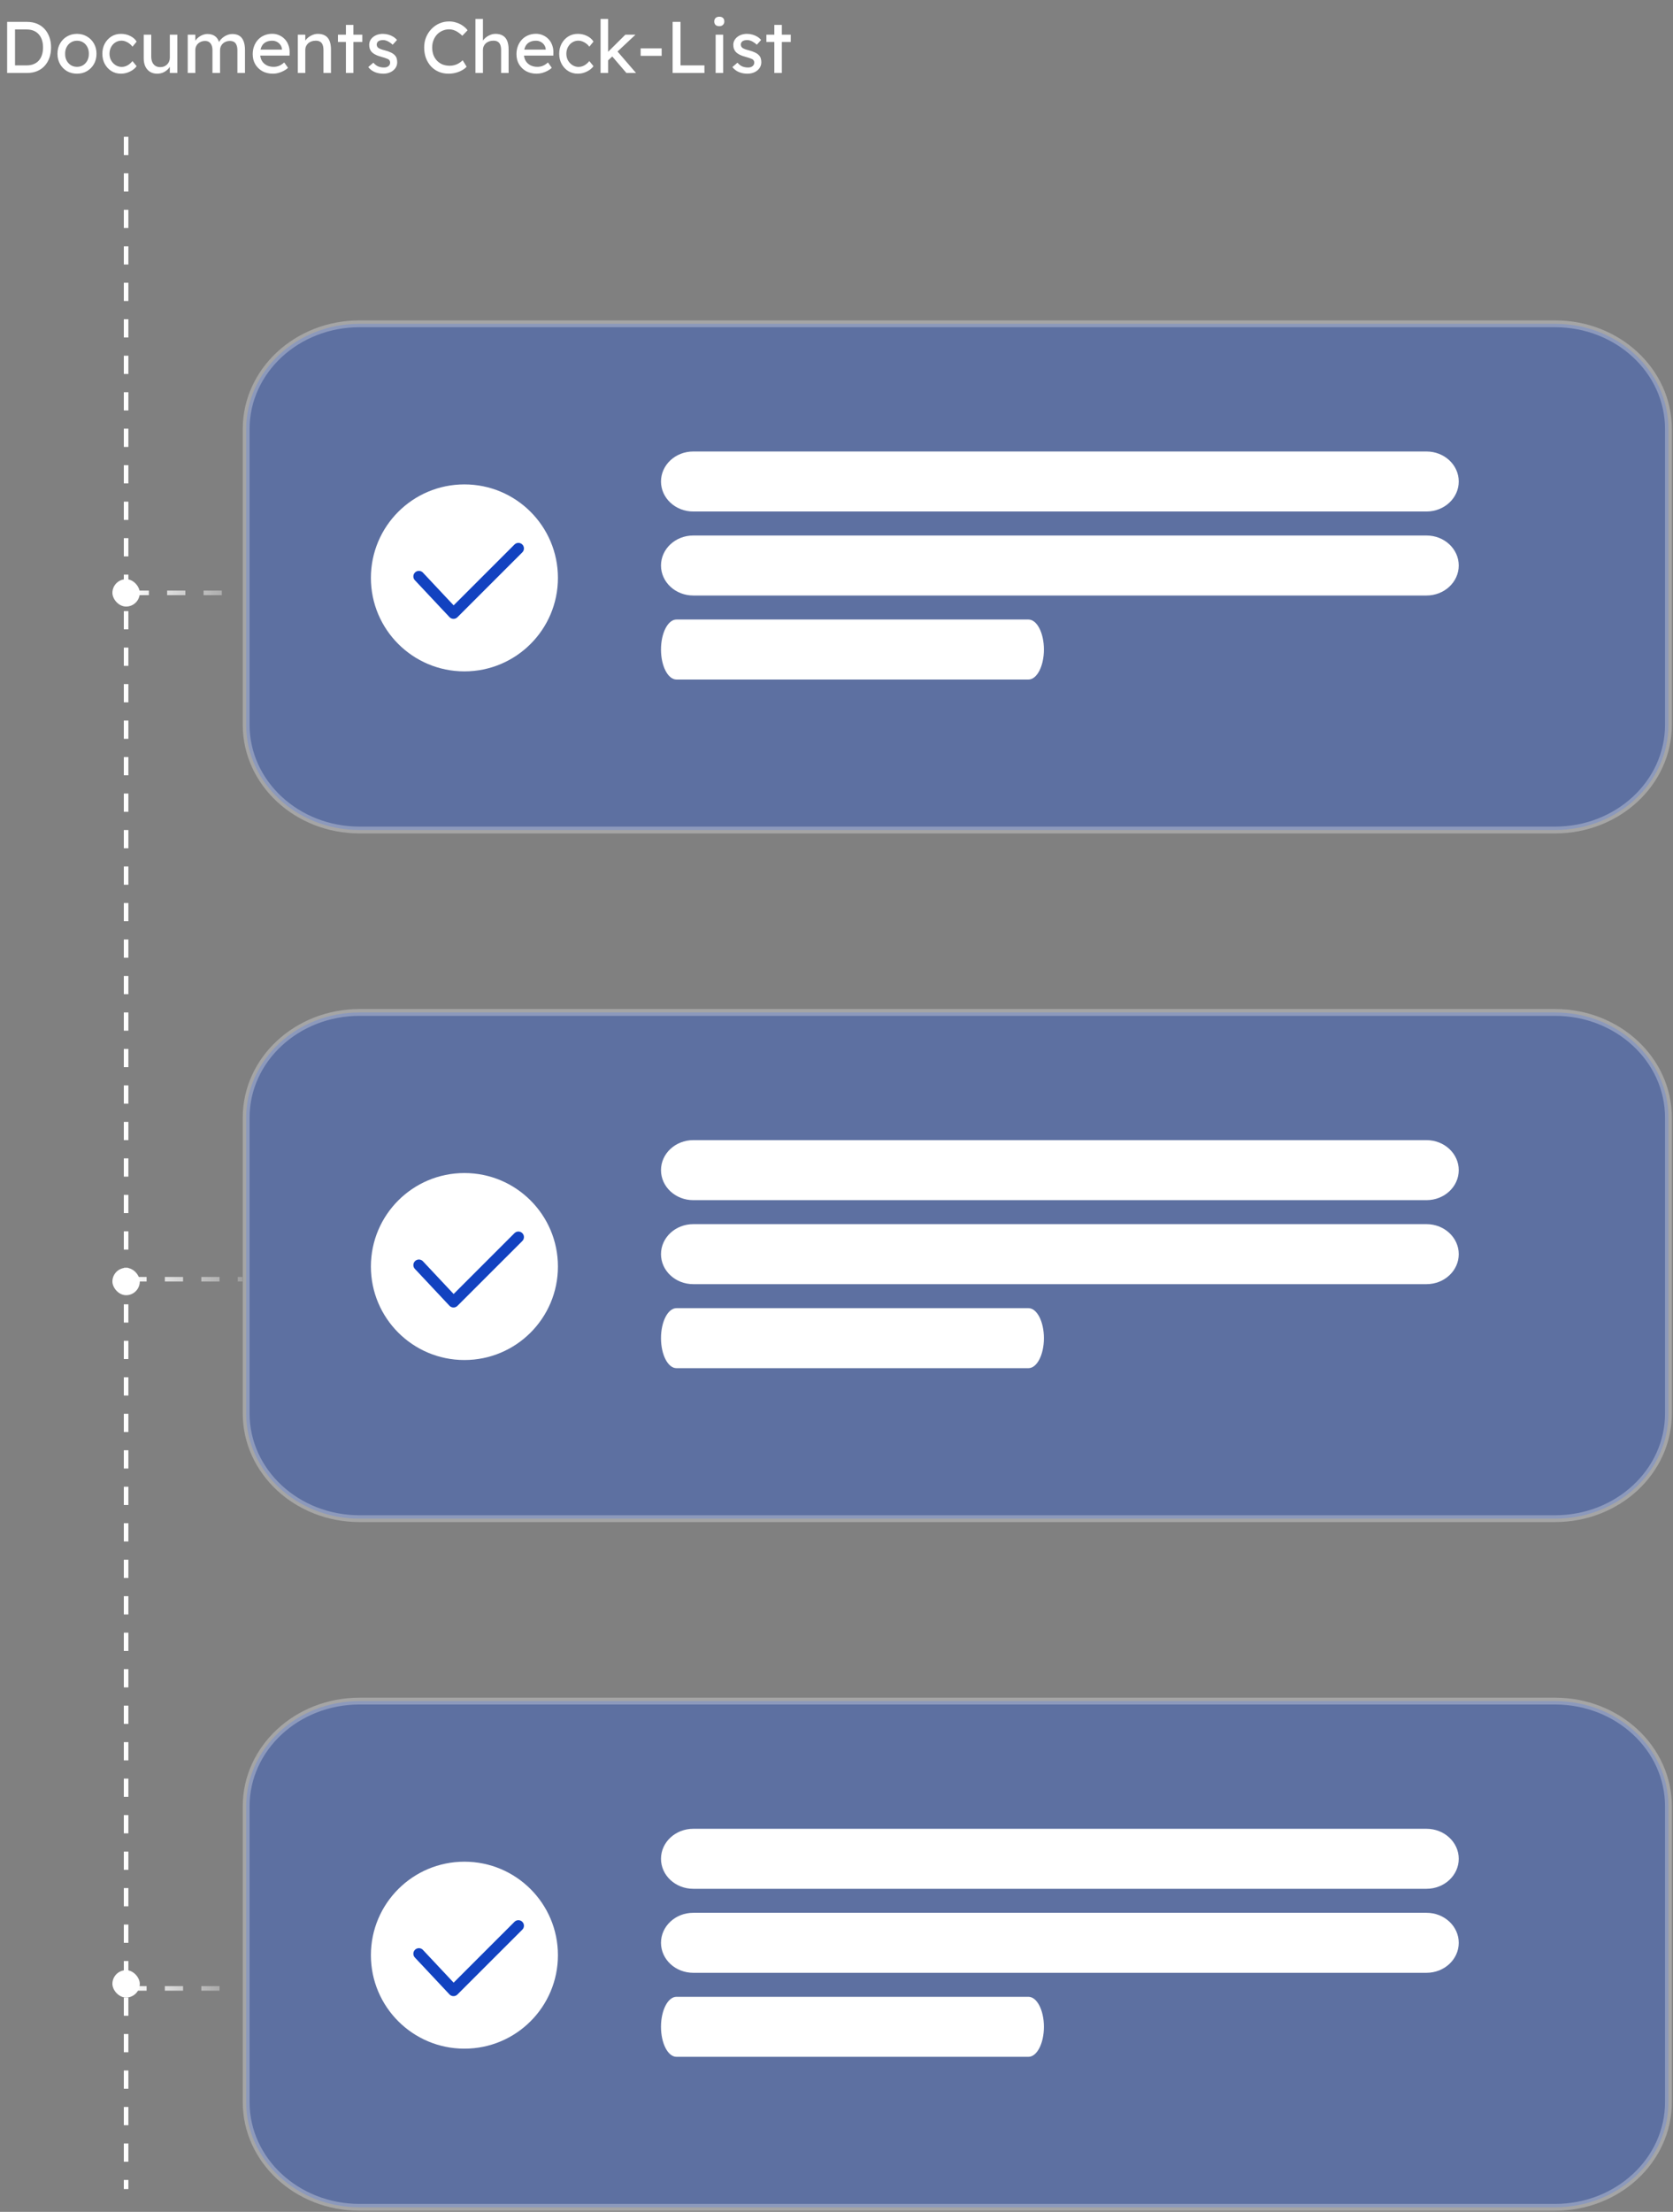
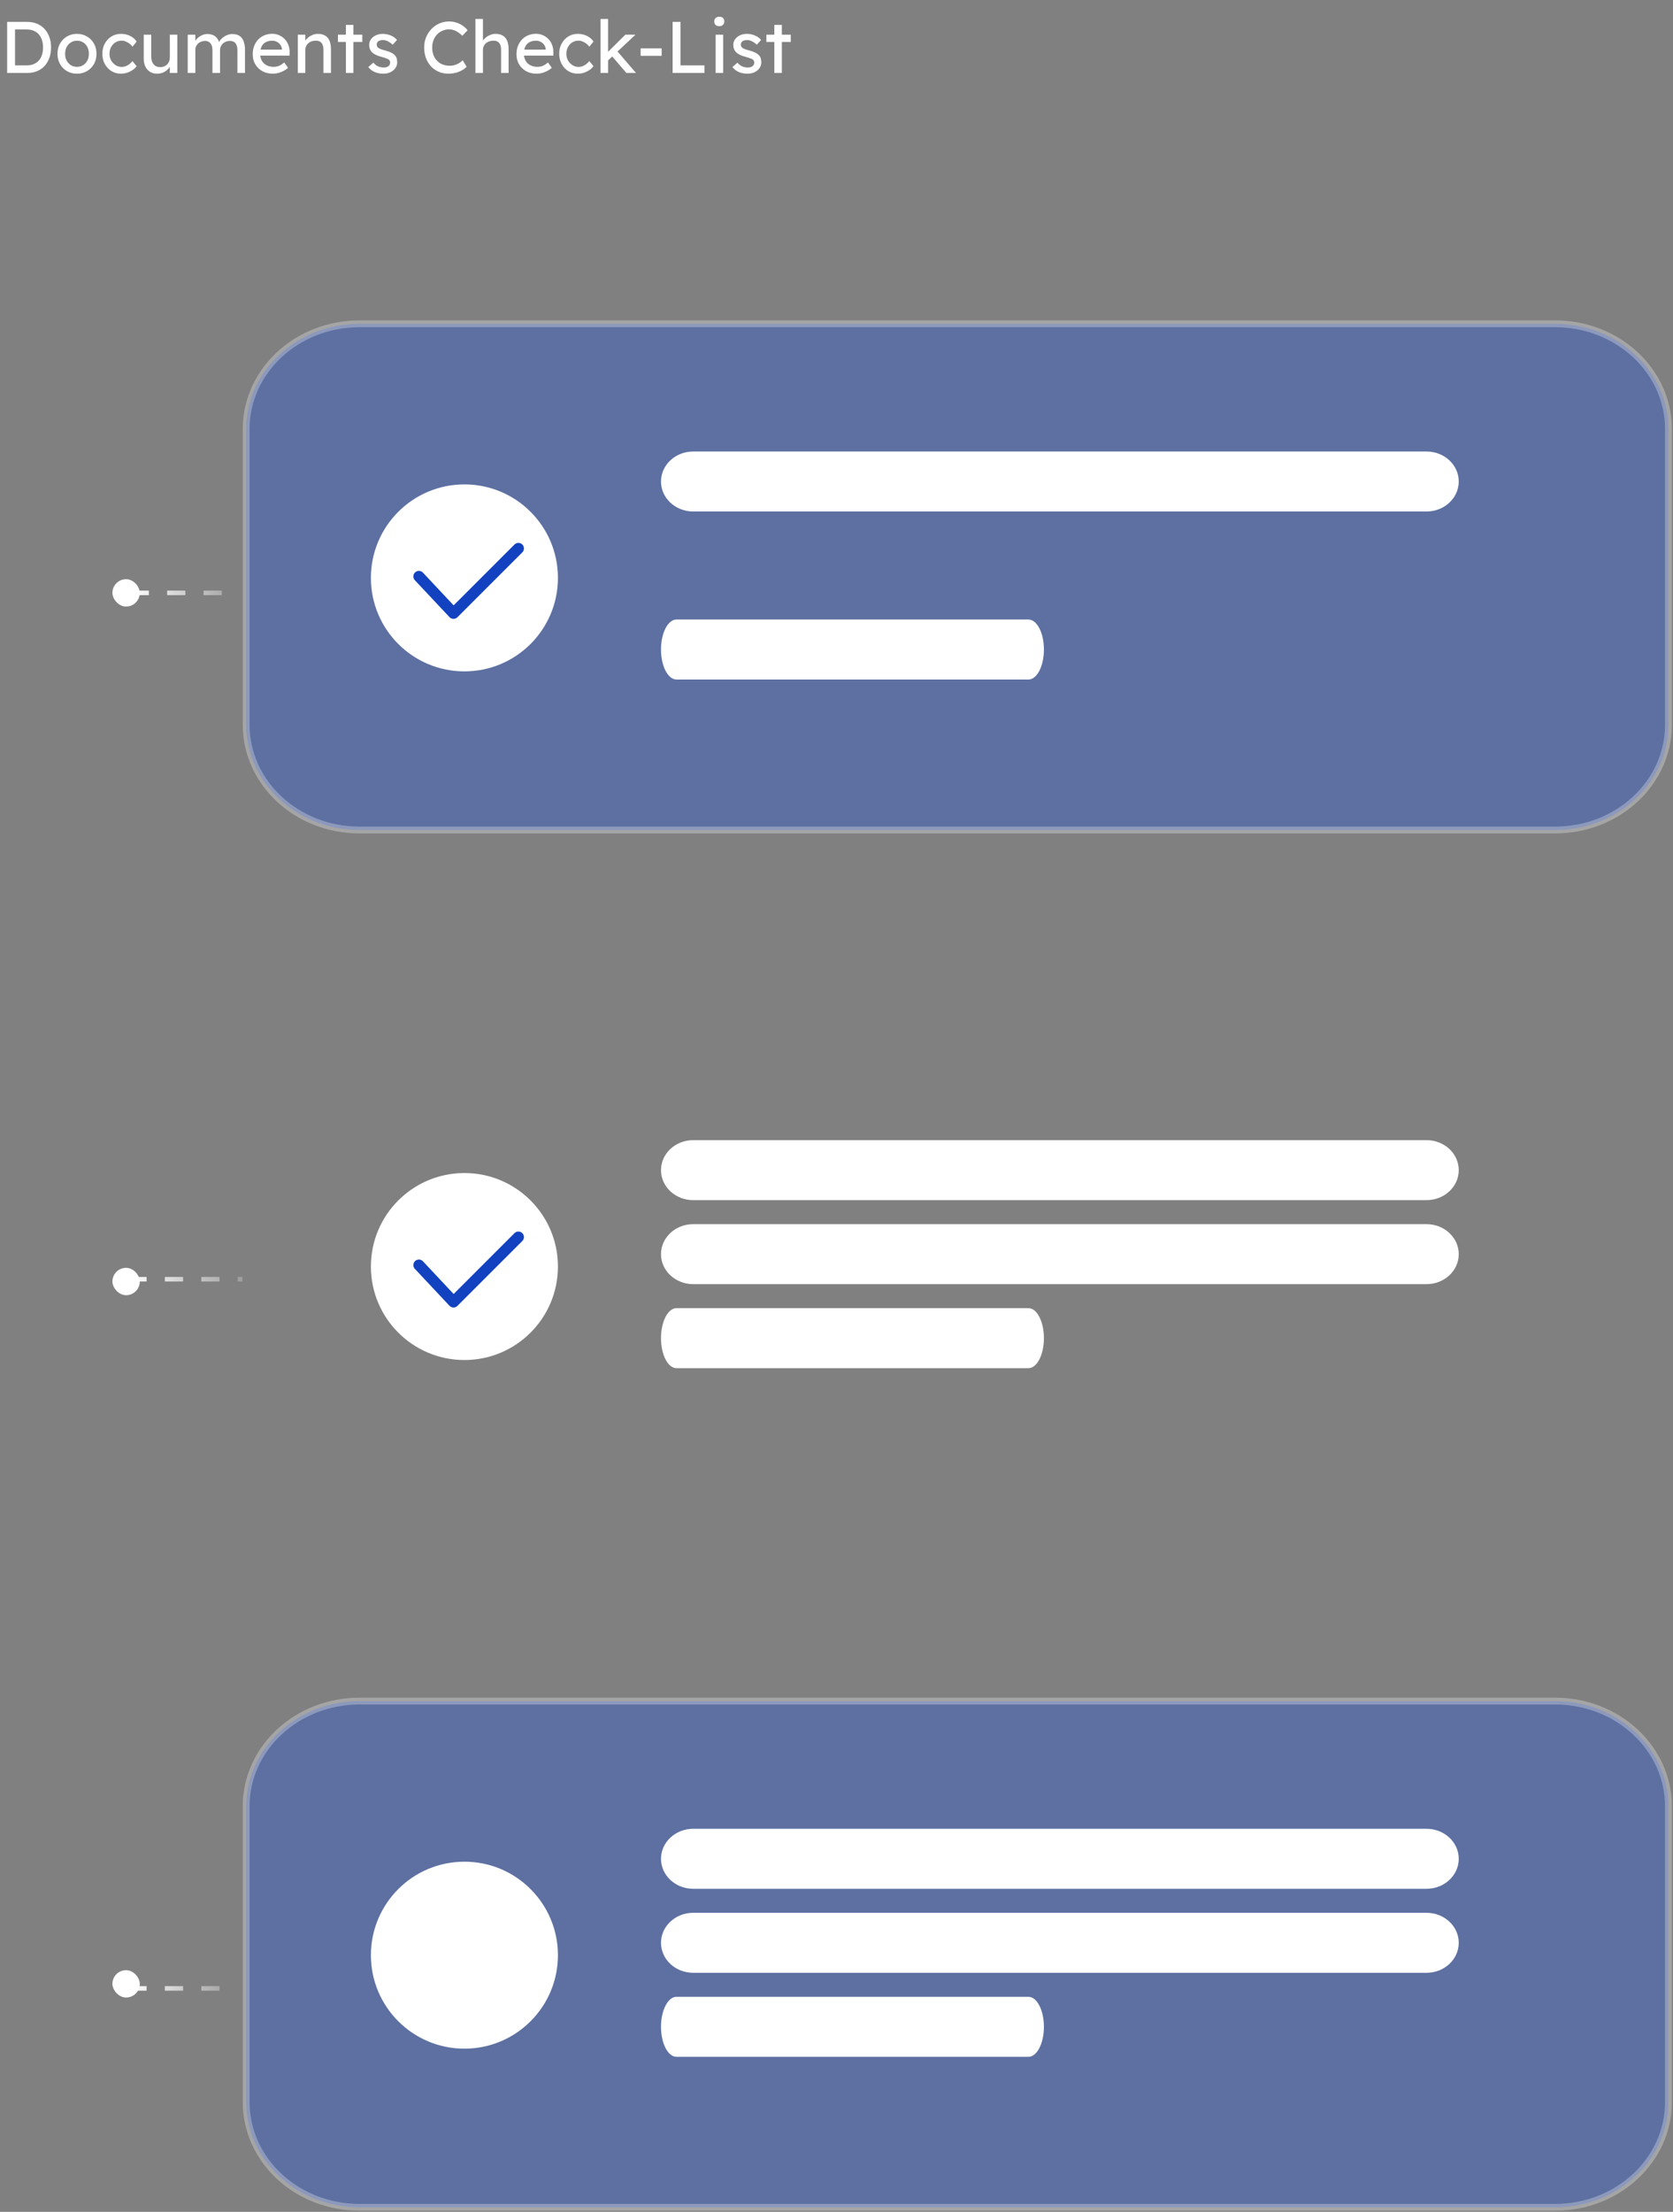
<svg xmlns="http://www.w3.org/2000/svg" width="367" height="485" viewBox="0 0 367 485" fill="none">
  <rect x="0" y="0" width="367" height="485" fill="#808080" stroke="none" />
-   <path d="M27.662 30V130V304.725V480" stroke="white" stroke-dasharray="4 4" />
  <rect x="24.66" y="127" width="6.004" height="6" rx="3" fill="white" />
  <rect x="24.66" y="278" width="6.004" height="6" rx="3" fill="white" />
  <rect x="24.66" y="432" width="6.004" height="6" rx="3" fill="white" />
  <path d="M1.568 16V4.8H5.952C6.752 4.8 7.472 4.933 8.112 5.2C8.763 5.467 9.317 5.851 9.776 6.352C10.235 6.853 10.587 7.445 10.832 8.128C11.077 8.811 11.2 9.568 11.2 10.4C11.2 11.232 11.077 11.995 10.832 12.688C10.587 13.371 10.235 13.963 9.776 14.464C9.328 14.955 8.779 15.333 8.128 15.6C7.477 15.867 6.752 16 5.952 16H1.568ZM3.296 14.512L3.248 14.336H5.872C6.437 14.336 6.939 14.245 7.376 14.064C7.824 13.883 8.197 13.627 8.496 13.296C8.805 12.955 9.04 12.539 9.2 12.048C9.36 11.557 9.44 11.008 9.44 10.4C9.44 9.792 9.36 9.248 9.2 8.768C9.04 8.277 8.805 7.861 8.496 7.52C8.187 7.179 7.813 6.917 7.376 6.736C6.939 6.555 6.437 6.464 5.872 6.464H3.2L3.296 6.32V14.512ZM16.897 16.16C16.075 16.16 15.339 15.973 14.689 15.6C14.049 15.216 13.542 14.699 13.169 14.048C12.795 13.387 12.609 12.635 12.609 11.792C12.609 10.949 12.795 10.203 13.169 9.552C13.542 8.891 14.049 8.373 14.689 8C15.339 7.616 16.075 7.424 16.897 7.424C17.707 7.424 18.433 7.616 19.073 8C19.723 8.373 20.235 8.891 20.609 9.552C20.982 10.203 21.169 10.949 21.169 11.792C21.169 12.635 20.982 13.387 20.609 14.048C20.235 14.699 19.723 15.216 19.073 15.6C18.433 15.973 17.707 16.16 16.897 16.16ZM16.897 14.656C17.398 14.656 17.846 14.533 18.241 14.288C18.635 14.032 18.945 13.691 19.169 13.264C19.393 12.827 19.499 12.336 19.489 11.792C19.499 11.237 19.393 10.747 19.169 10.32C18.945 9.883 18.635 9.541 18.241 9.296C17.846 9.051 17.398 8.928 16.897 8.928C16.395 8.928 15.942 9.056 15.537 9.312C15.142 9.557 14.833 9.899 14.609 10.336C14.385 10.763 14.278 11.248 14.289 11.792C14.278 12.336 14.385 12.827 14.609 13.264C14.833 13.691 15.142 14.032 15.537 14.288C15.942 14.533 16.395 14.656 16.897 14.656ZM26.532 16.16C25.754 16.16 25.055 15.968 24.436 15.584C23.828 15.2 23.343 14.677 22.98 14.016C22.628 13.355 22.453 12.613 22.453 11.792C22.453 10.971 22.628 10.229 22.98 9.568C23.343 8.907 23.828 8.384 24.436 8C25.055 7.616 25.754 7.424 26.532 7.424C27.279 7.424 27.956 7.579 28.564 7.888C29.183 8.187 29.652 8.597 29.973 9.12L29.061 10.24C28.89 9.995 28.671 9.771 28.404 9.568C28.138 9.365 27.855 9.205 27.556 9.088C27.258 8.971 26.97 8.912 26.692 8.912C26.18 8.912 25.722 9.04 25.317 9.296C24.922 9.541 24.607 9.883 24.372 10.32C24.138 10.757 24.02 11.248 24.02 11.792C24.02 12.336 24.143 12.827 24.389 13.264C24.634 13.691 24.959 14.032 25.364 14.288C25.77 14.544 26.218 14.672 26.709 14.672C26.997 14.672 27.274 14.624 27.541 14.528C27.818 14.432 28.084 14.288 28.34 14.096C28.596 13.904 28.837 13.669 29.061 13.392L29.973 14.512C29.631 14.992 29.14 15.387 28.5 15.696C27.871 16.005 27.215 16.16 26.532 16.16ZM34.471 16.16C33.874 16.16 33.351 16.021 32.903 15.744C32.466 15.467 32.124 15.077 31.879 14.576C31.644 14.075 31.527 13.477 31.527 12.784V7.6H33.175V12.336C33.175 12.827 33.25 13.253 33.399 13.616C33.559 13.968 33.783 14.24 34.071 14.432C34.37 14.624 34.727 14.72 35.143 14.72C35.452 14.72 35.735 14.672 35.991 14.576C36.247 14.469 36.466 14.325 36.647 14.144C36.839 13.963 36.988 13.744 37.095 13.488C37.202 13.232 37.255 12.955 37.255 12.656V7.6H38.903V16H37.255V14.24L37.543 14.048C37.415 14.443 37.196 14.8 36.887 15.12C36.588 15.44 36.231 15.696 35.815 15.888C35.399 16.069 34.951 16.16 34.471 16.16ZM41.182 16V7.6H42.846V9.392L42.542 9.584C42.628 9.307 42.761 9.04 42.943 8.784C43.135 8.528 43.364 8.304 43.63 8.112C43.908 7.909 44.201 7.749 44.511 7.632C44.831 7.515 45.156 7.456 45.486 7.456C45.967 7.456 46.388 7.536 46.751 7.696C47.113 7.856 47.412 8.096 47.647 8.416C47.881 8.736 48.052 9.136 48.158 9.616L47.903 9.552L48.014 9.28C48.132 9.035 48.292 8.805 48.495 8.592C48.708 8.368 48.948 8.171 49.215 8C49.481 7.829 49.764 7.696 50.062 7.6C50.361 7.504 50.654 7.456 50.943 7.456C51.572 7.456 52.089 7.584 52.495 7.84C52.91 8.096 53.22 8.485 53.422 9.008C53.636 9.531 53.742 10.181 53.742 10.96V16H52.078V11.056C52.078 10.576 52.014 10.187 51.886 9.888C51.769 9.579 51.588 9.349 51.343 9.2C51.097 9.051 50.782 8.976 50.398 8.976C50.1 8.976 49.817 9.029 49.55 9.136C49.294 9.232 49.071 9.371 48.879 9.552C48.687 9.733 48.537 9.947 48.431 10.192C48.324 10.427 48.27 10.688 48.27 10.976V16H46.606V11.024C46.606 10.587 46.542 10.219 46.414 9.92C46.286 9.611 46.1 9.376 45.855 9.216C45.609 9.056 45.31 8.976 44.959 8.976C44.66 8.976 44.383 9.029 44.127 9.136C43.87 9.232 43.647 9.371 43.455 9.552C43.263 9.723 43.113 9.931 43.007 10.176C42.9 10.411 42.846 10.667 42.846 10.944V16H41.182ZM59.869 16.16C59.005 16.16 58.237 15.979 57.565 15.616C56.904 15.243 56.381 14.736 55.997 14.096C55.623 13.456 55.437 12.72 55.437 11.888C55.437 11.227 55.544 10.624 55.757 10.08C55.97 9.536 56.264 9.067 56.637 8.672C57.021 8.267 57.474 7.957 57.997 7.744C58.53 7.52 59.106 7.408 59.725 7.408C60.269 7.408 60.776 7.515 61.245 7.728C61.714 7.931 62.12 8.213 62.461 8.576C62.813 8.939 63.08 9.371 63.261 9.872C63.453 10.363 63.544 10.901 63.533 11.488L63.517 12.192H56.653L56.285 10.88H62.093L61.853 11.152V10.768C61.821 10.416 61.703 10.101 61.501 9.824C61.298 9.547 61.042 9.328 60.733 9.168C60.423 9.008 60.087 8.928 59.725 8.928C59.149 8.928 58.663 9.04 58.269 9.264C57.874 9.477 57.575 9.797 57.373 10.224C57.17 10.64 57.069 11.157 57.069 11.776C57.069 12.363 57.191 12.875 57.437 13.312C57.682 13.739 58.029 14.069 58.477 14.304C58.925 14.539 59.442 14.656 60.029 14.656C60.445 14.656 60.829 14.587 61.181 14.448C61.544 14.309 61.933 14.059 62.349 13.696L63.181 14.864C62.925 15.12 62.61 15.344 62.237 15.536C61.874 15.728 61.485 15.883 61.069 16C60.663 16.107 60.264 16.16 59.869 16.16ZM65.324 16V7.6H66.972V9.328L66.684 9.52C66.79 9.147 66.999 8.805 67.308 8.496C67.617 8.176 67.985 7.92 68.412 7.728C68.838 7.525 69.276 7.424 69.724 7.424C70.364 7.424 70.897 7.552 71.324 7.808C71.751 8.053 72.07 8.432 72.284 8.944C72.497 9.456 72.604 10.101 72.604 10.88V16H70.956V10.992C70.956 10.512 70.892 10.117 70.764 9.808C70.636 9.488 70.439 9.259 70.172 9.12C69.905 8.971 69.575 8.907 69.18 8.928C68.86 8.928 68.567 8.981 68.3 9.088C68.033 9.184 67.799 9.323 67.596 9.504C67.404 9.685 67.249 9.899 67.132 10.144C67.025 10.379 66.972 10.635 66.972 10.912V16H66.156C66.017 16 65.879 16 65.74 16C65.601 16 65.463 16 65.324 16ZM75.879 16V5.456H77.528V16H75.879ZM74.135 9.2V7.6H79.48V9.2H74.135ZM84.093 16.16C83.389 16.16 82.754 16.037 82.189 15.792C81.623 15.547 81.154 15.184 80.781 14.704L81.901 13.744C82.221 14.117 82.567 14.389 82.941 14.56C83.325 14.72 83.757 14.8 84.237 14.8C84.429 14.8 84.605 14.779 84.765 14.736C84.935 14.683 85.079 14.608 85.197 14.512C85.325 14.416 85.421 14.304 85.485 14.176C85.549 14.037 85.581 13.888 85.581 13.728C85.581 13.451 85.479 13.227 85.277 13.056C85.17 12.981 84.999 12.901 84.765 12.816C84.541 12.72 84.247 12.624 83.885 12.528C83.266 12.368 82.759 12.187 82.365 11.984C81.97 11.781 81.666 11.552 81.453 11.296C81.293 11.093 81.175 10.875 81.101 10.64C81.026 10.395 80.989 10.128 80.989 9.84C80.989 9.488 81.063 9.168 81.213 8.88C81.373 8.581 81.586 8.325 81.853 8.112C82.13 7.888 82.45 7.717 82.813 7.6C83.186 7.483 83.581 7.424 83.997 7.424C84.391 7.424 84.781 7.477 85.165 7.584C85.559 7.691 85.922 7.845 86.253 8.048C86.583 8.251 86.861 8.491 87.085 8.768L86.141 9.808C85.938 9.605 85.714 9.429 85.469 9.28C85.234 9.12 84.994 8.997 84.749 8.912C84.503 8.827 84.279 8.784 84.077 8.784C83.853 8.784 83.65 8.805 83.469 8.848C83.287 8.891 83.133 8.955 83.005 9.04C82.887 9.125 82.797 9.232 82.733 9.36C82.669 9.488 82.637 9.632 82.637 9.792C82.647 9.931 82.679 10.064 82.733 10.192C82.797 10.309 82.882 10.411 82.989 10.496C83.106 10.581 83.282 10.672 83.517 10.768C83.751 10.864 84.05 10.955 84.413 11.04C84.946 11.179 85.383 11.333 85.725 11.504C86.077 11.664 86.354 11.851 86.557 12.064C86.77 12.267 86.919 12.501 87.005 12.768C87.09 13.035 87.133 13.333 87.133 13.664C87.133 14.144 86.994 14.576 86.717 14.96C86.45 15.333 86.087 15.627 85.629 15.84C85.17 16.053 84.658 16.16 84.093 16.16ZM98.393 16.16C97.615 16.16 96.9 16.021 96.249 15.744C95.599 15.467 95.033 15.072 94.553 14.56C94.073 14.037 93.7 13.424 93.433 12.72C93.177 12.016 93.049 11.243 93.049 10.4C93.049 9.6 93.188 8.859 93.465 8.176C93.753 7.483 94.148 6.875 94.649 6.352C95.151 5.829 95.732 5.424 96.393 5.136C97.055 4.848 97.769 4.704 98.537 4.704C99.081 4.704 99.609 4.789 100.121 4.96C100.644 5.12 101.113 5.349 101.529 5.648C101.956 5.936 102.303 6.267 102.569 6.64L101.417 7.84C101.108 7.531 100.793 7.275 100.473 7.072C100.164 6.859 99.844 6.699 99.513 6.592C99.193 6.485 98.868 6.432 98.537 6.432C98.015 6.432 97.524 6.533 97.065 6.736C96.617 6.928 96.223 7.2 95.881 7.552C95.551 7.904 95.289 8.325 95.097 8.816C94.905 9.296 94.809 9.824 94.809 10.4C94.809 11.008 94.9 11.563 95.081 12.064C95.273 12.555 95.54 12.976 95.881 13.328C96.223 13.68 96.628 13.952 97.097 14.144C97.577 14.325 98.105 14.416 98.681 14.416C99.033 14.416 99.38 14.368 99.721 14.272C100.063 14.176 100.383 14.037 100.681 13.856C100.98 13.675 101.252 13.461 101.497 13.216L102.361 14.624C102.116 14.912 101.78 15.173 101.353 15.408C100.937 15.643 100.468 15.829 99.945 15.968C99.433 16.096 98.916 16.16 98.393 16.16ZM104.293 16V4.16H105.941V9.328L105.653 9.52C105.759 9.147 105.967 8.805 106.277 8.496C106.586 8.176 106.954 7.92 107.381 7.728C107.807 7.525 108.245 7.424 108.693 7.424C109.333 7.424 109.866 7.552 110.293 7.808C110.719 8.053 111.039 8.432 111.253 8.944C111.466 9.456 111.573 10.101 111.573 10.88V16H109.925V10.992C109.925 10.512 109.861 10.117 109.733 9.808C109.605 9.488 109.407 9.259 109.141 9.12C108.874 8.971 108.543 8.907 108.149 8.928C107.829 8.928 107.535 8.981 107.269 9.088C107.002 9.184 106.767 9.323 106.565 9.504C106.373 9.685 106.218 9.899 106.101 10.144C105.994 10.379 105.941 10.635 105.941 10.912V16H105.125C104.986 16 104.847 16 104.709 16C104.57 16 104.431 16 104.293 16ZM117.728 16.16C116.864 16.16 116.096 15.979 115.424 15.616C114.763 15.243 114.24 14.736 113.856 14.096C113.483 13.456 113.296 12.72 113.296 11.888C113.296 11.227 113.403 10.624 113.616 10.08C113.83 9.536 114.123 9.067 114.496 8.672C114.88 8.267 115.334 7.957 115.856 7.744C116.39 7.52 116.966 7.408 117.584 7.408C118.128 7.408 118.635 7.515 119.104 7.728C119.574 7.931 119.979 8.213 120.32 8.576C120.672 8.939 120.939 9.371 121.12 9.872C121.312 10.363 121.403 10.901 121.392 11.488L121.376 12.192H114.512L114.144 10.88H119.952L119.712 11.152V10.768C119.68 10.416 119.563 10.101 119.36 9.824C119.158 9.547 118.902 9.328 118.592 9.168C118.283 9.008 117.947 8.928 117.584 8.928C117.008 8.928 116.523 9.04 116.128 9.264C115.734 9.477 115.435 9.797 115.232 10.224C115.03 10.64 114.928 11.157 114.928 11.776C114.928 12.363 115.051 12.875 115.296 13.312C115.542 13.739 115.888 14.069 116.336 14.304C116.784 14.539 117.302 14.656 117.888 14.656C118.304 14.656 118.688 14.587 119.04 14.448C119.403 14.309 119.792 14.059 120.208 13.696L121.04 14.864C120.784 15.12 120.47 15.344 120.096 15.536C119.734 15.728 119.344 15.883 118.928 16C118.523 16.107 118.123 16.16 117.728 16.16ZM126.751 16.16C125.973 16.16 125.274 15.968 124.655 15.584C124.047 15.2 123.562 14.677 123.199 14.016C122.847 13.355 122.671 12.613 122.671 11.792C122.671 10.971 122.847 10.229 123.199 9.568C123.562 8.907 124.047 8.384 124.655 8C125.274 7.616 125.973 7.424 126.751 7.424C127.498 7.424 128.175 7.579 128.783 7.888C129.402 8.187 129.871 8.597 130.191 9.12L129.279 10.24C129.109 9.995 128.89 9.771 128.623 9.568C128.357 9.365 128.074 9.205 127.775 9.088C127.477 8.971 127.189 8.912 126.911 8.912C126.399 8.912 125.941 9.04 125.535 9.296C125.141 9.541 124.826 9.883 124.591 10.32C124.357 10.757 124.239 11.248 124.239 11.792C124.239 12.336 124.362 12.827 124.607 13.264C124.853 13.691 125.178 14.032 125.583 14.288C125.989 14.544 126.437 14.672 126.927 14.672C127.215 14.672 127.493 14.624 127.759 14.528C128.037 14.432 128.303 14.288 128.559 14.096C128.815 13.904 129.055 13.669 129.279 13.392L130.191 14.512C129.85 14.992 129.359 15.387 128.719 15.696C128.09 16.005 127.434 16.16 126.751 16.16ZM133.25 13.376L133.17 11.584L137.186 7.6H139.41L133.25 13.376ZM131.746 16V4.16H133.394V16H131.746ZM137.41 16L134.242 12.304L135.41 11.232L139.522 16H137.41ZM140.536 12.24V10.608H145.144V12.24H140.536ZM147.552 16V4.8H149.28V14.336H154.528V16H147.552ZM156.987 16V7.6H158.635V16H156.987ZM157.787 5.744C157.435 5.744 157.163 5.653 156.971 5.472C156.779 5.291 156.683 5.035 156.683 4.704C156.683 4.395 156.779 4.144 156.971 3.952C157.173 3.76 157.445 3.664 157.787 3.664C158.139 3.664 158.411 3.755 158.603 3.936C158.795 4.117 158.891 4.373 158.891 4.704C158.891 5.013 158.789 5.264 158.587 5.456C158.395 5.648 158.128 5.744 157.787 5.744ZM163.968 16.16C163.264 16.16 162.629 16.037 162.064 15.792C161.498 15.547 161.029 15.184 160.656 14.704L161.776 13.744C162.096 14.117 162.442 14.389 162.816 14.56C163.2 14.72 163.632 14.8 164.112 14.8C164.304 14.8 164.48 14.779 164.64 14.736C164.81 14.683 164.954 14.608 165.072 14.512C165.2 14.416 165.296 14.304 165.36 14.176C165.424 14.037 165.456 13.888 165.456 13.728C165.456 13.451 165.354 13.227 165.152 13.056C165.045 12.981 164.874 12.901 164.64 12.816C164.416 12.72 164.122 12.624 163.76 12.528C163.141 12.368 162.634 12.187 162.24 11.984C161.845 11.781 161.541 11.552 161.328 11.296C161.168 11.093 161.05 10.875 160.976 10.64C160.901 10.395 160.864 10.128 160.864 9.84C160.864 9.488 160.938 9.168 161.088 8.88C161.248 8.581 161.461 8.325 161.728 8.112C162.005 7.888 162.325 7.717 162.688 7.6C163.061 7.483 163.456 7.424 163.872 7.424C164.266 7.424 164.656 7.477 165.04 7.584C165.434 7.691 165.797 7.845 166.128 8.048C166.458 8.251 166.736 8.491 166.96 8.768L166.016 9.808C165.813 9.605 165.589 9.429 165.344 9.28C165.109 9.12 164.869 8.997 164.624 8.912C164.378 8.827 164.154 8.784 163.952 8.784C163.728 8.784 163.525 8.805 163.344 8.848C163.162 8.891 163.008 8.955 162.88 9.04C162.762 9.125 162.672 9.232 162.608 9.36C162.544 9.488 162.512 9.632 162.512 9.792C162.522 9.931 162.554 10.064 162.608 10.192C162.672 10.309 162.757 10.411 162.864 10.496C162.981 10.581 163.157 10.672 163.392 10.768C163.626 10.864 163.925 10.955 164.288 11.04C164.821 11.179 165.258 11.333 165.6 11.504C165.952 11.664 166.229 11.851 166.432 12.064C166.645 12.267 166.794 12.501 166.88 12.768C166.965 13.035 167.008 13.333 167.008 13.664C167.008 14.144 166.869 14.576 166.592 14.96C166.325 15.333 165.962 15.627 165.504 15.84C165.045 16.053 164.533 16.16 163.968 16.16ZM169.864 16V5.456H171.512V16H169.864ZM168.12 9.2V7.6H173.464V9.2H168.12Z" fill="white" />
  <path d="M28.663 130H52.179" stroke="url(#paint0_linear_66_219)" stroke-dasharray="4 4" />
  <path d="M28.163 280.5H53.18" stroke="url(#paint1_linear_66_219)" stroke-dasharray="4 4" />
  <path d="M28.163 436H50.678" stroke="url(#paint2_linear_66_219)" stroke-dasharray="4 4" />
  <path d="M341.136 71H78.864C65.132 71 54 81.327 54 94.066V158.934C54 171.673 65.132 182 78.864 182H341.136C354.868 182 366 171.673 366 158.934V94.066C366 81.327 354.868 71 341.136 71Z" fill="#1F54DE" fill-opacity="0.35" stroke="white" stroke-opacity="0.29" stroke-width="1.5" />
  <path d="M312.929 99H152.071C148.166 99 145 101.945 145 105.579C145 109.212 148.166 112.158 152.071 112.158H312.929C316.834 112.158 320 109.212 320 105.579C320 101.945 316.834 99 312.929 99Z" fill="white" />
-   <path d="M312.929 117.421H152.071C148.166 117.421 145 120.367 145 124C145 127.634 148.166 130.579 152.071 130.579H312.929C316.834 130.579 320 127.634 320 124C320 120.367 316.834 117.421 312.929 117.421Z" fill="white" />
  <path d="M225.606 135.842H148.394C146.52 135.842 145 138.788 145 142.421C145 146.054 146.52 149 148.394 149H225.606C227.48 149 229 146.054 229 142.421C229 138.788 227.48 135.842 225.606 135.842Z" fill="white" />
  <path fill-rule="evenodd" clip-rule="evenodd" d="M101.877 147.214C90.548 147.214 81.363 138.035 81.363 126.714C81.363 115.393 90.548 106.214 101.877 106.214C113.206 106.214 122.391 115.393 122.391 126.714C122.391 138.035 113.206 147.214 101.877 147.214Z" fill="white" />
  <path d="M113.719 120.256L99.484 134.481L91.893 126.394" stroke="#1242C0" stroke-width="2.43" stroke-linecap="round" stroke-linejoin="round" />
-   <path d="M341.136 222H78.864C65.132 222 54 232.327 54 245.066V309.934C54 322.673 65.132 333 78.864 333H341.136C354.868 333 366 322.673 366 309.934V245.066C366 232.327 354.868 222 341.136 222Z" fill="#1F54DE" fill-opacity="0.35" stroke="white" stroke-opacity="0.29" stroke-width="1.5" />
  <path d="M312.929 250H152.071C148.166 250 145 252.945 145 256.579C145 260.212 148.166 263.158 152.071 263.158H312.929C316.834 263.158 320 260.212 320 256.579C320 252.945 316.834 250 312.929 250Z" fill="white" />
  <path d="M312.929 268.421H152.071C148.166 268.421 145 271.367 145 275C145 278.634 148.166 281.579 152.071 281.579H312.929C316.834 281.579 320 278.634 320 275C320 271.367 316.834 268.421 312.929 268.421Z" fill="white" />
  <path d="M225.606 286.842H148.394C146.52 286.842 145 289.788 145 293.421C145 297.054 146.52 300 148.394 300H225.606C227.48 300 229 297.054 229 293.421C229 289.788 227.48 286.842 225.606 286.842Z" fill="white" />
  <path fill-rule="evenodd" clip-rule="evenodd" d="M101.877 298.214C90.548 298.214 81.363 289.035 81.363 277.714C81.363 266.393 90.548 257.214 101.877 257.214C113.206 257.214 122.391 266.393 122.391 277.714C122.391 289.035 113.206 298.214 101.877 298.214Z" fill="white" />
  <path d="M113.719 271.256L99.484 285.481L91.893 277.394" stroke="#1242C0" stroke-width="2.43" stroke-linecap="round" stroke-linejoin="round" />
  <path d="M341.136 373H78.864C65.132 373 54 383.327 54 396.066V460.934C54 473.673 65.132 484 78.864 484H341.136C354.868 484 366 473.673 366 460.934V396.066C366 383.327 354.868 373 341.136 373Z" fill="#1F54DE" fill-opacity="0.35" stroke="white" stroke-opacity="0.29" stroke-width="1.5" />
  <path d="M312.929 401H152.071C148.166 401 145 403.945 145 407.579C145 411.212 148.166 414.158 152.071 414.158H312.929C316.834 414.158 320 411.212 320 407.579C320 403.945 316.834 401 312.929 401Z" fill="white" />
  <path d="M312.929 419.421H152.071C148.166 419.421 145 422.367 145 426C145 429.634 148.166 432.579 152.071 432.579H312.929C316.834 432.579 320 429.634 320 426C320 422.367 316.834 419.421 312.929 419.421Z" fill="white" />
  <path d="M225.606 437.842H148.394C146.52 437.842 145 440.788 145 444.421C145 448.054 146.52 451 148.394 451H225.606C227.48 451 229 448.054 229 444.421C229 440.788 227.48 437.842 225.606 437.842Z" fill="white" />
  <path fill-rule="evenodd" clip-rule="evenodd" d="M101.877 449.214C90.548 449.214 81.363 440.035 81.363 428.714C81.363 417.393 90.548 408.214 101.877 408.214C113.206 408.214 122.391 417.393 122.391 428.714C122.391 440.035 113.206 449.214 101.877 449.214Z" fill="white" />
-   <path d="M113.719 422.256L99.484 436.481L91.893 428.394" stroke="#1242C0" stroke-width="2.43" stroke-linecap="round" stroke-linejoin="round" />
  <defs>
    <linearGradient id="paint0_linear_66_219" x1="28.663" y1="130.5" x2="52.179" y2="130.5" gradientUnits="userSpaceOnUse">
      <stop stop-color="white" />
      <stop offset="1" stop-color="white" stop-opacity="0.24" />
    </linearGradient>
    <linearGradient id="paint1_linear_66_219" x1="28.163" y1="281" x2="53.18" y2="281" gradientUnits="userSpaceOnUse">
      <stop stop-color="white" />
      <stop offset="1" stop-color="white" stop-opacity="0.24" />
    </linearGradient>
    <linearGradient id="paint2_linear_66_219" x1="28.163" y1="436.5" x2="50.678" y2="436.5" gradientUnits="userSpaceOnUse">
      <stop stop-color="white" />
      <stop offset="1" stop-color="white" stop-opacity="0.24" />
    </linearGradient>
  </defs>
</svg>